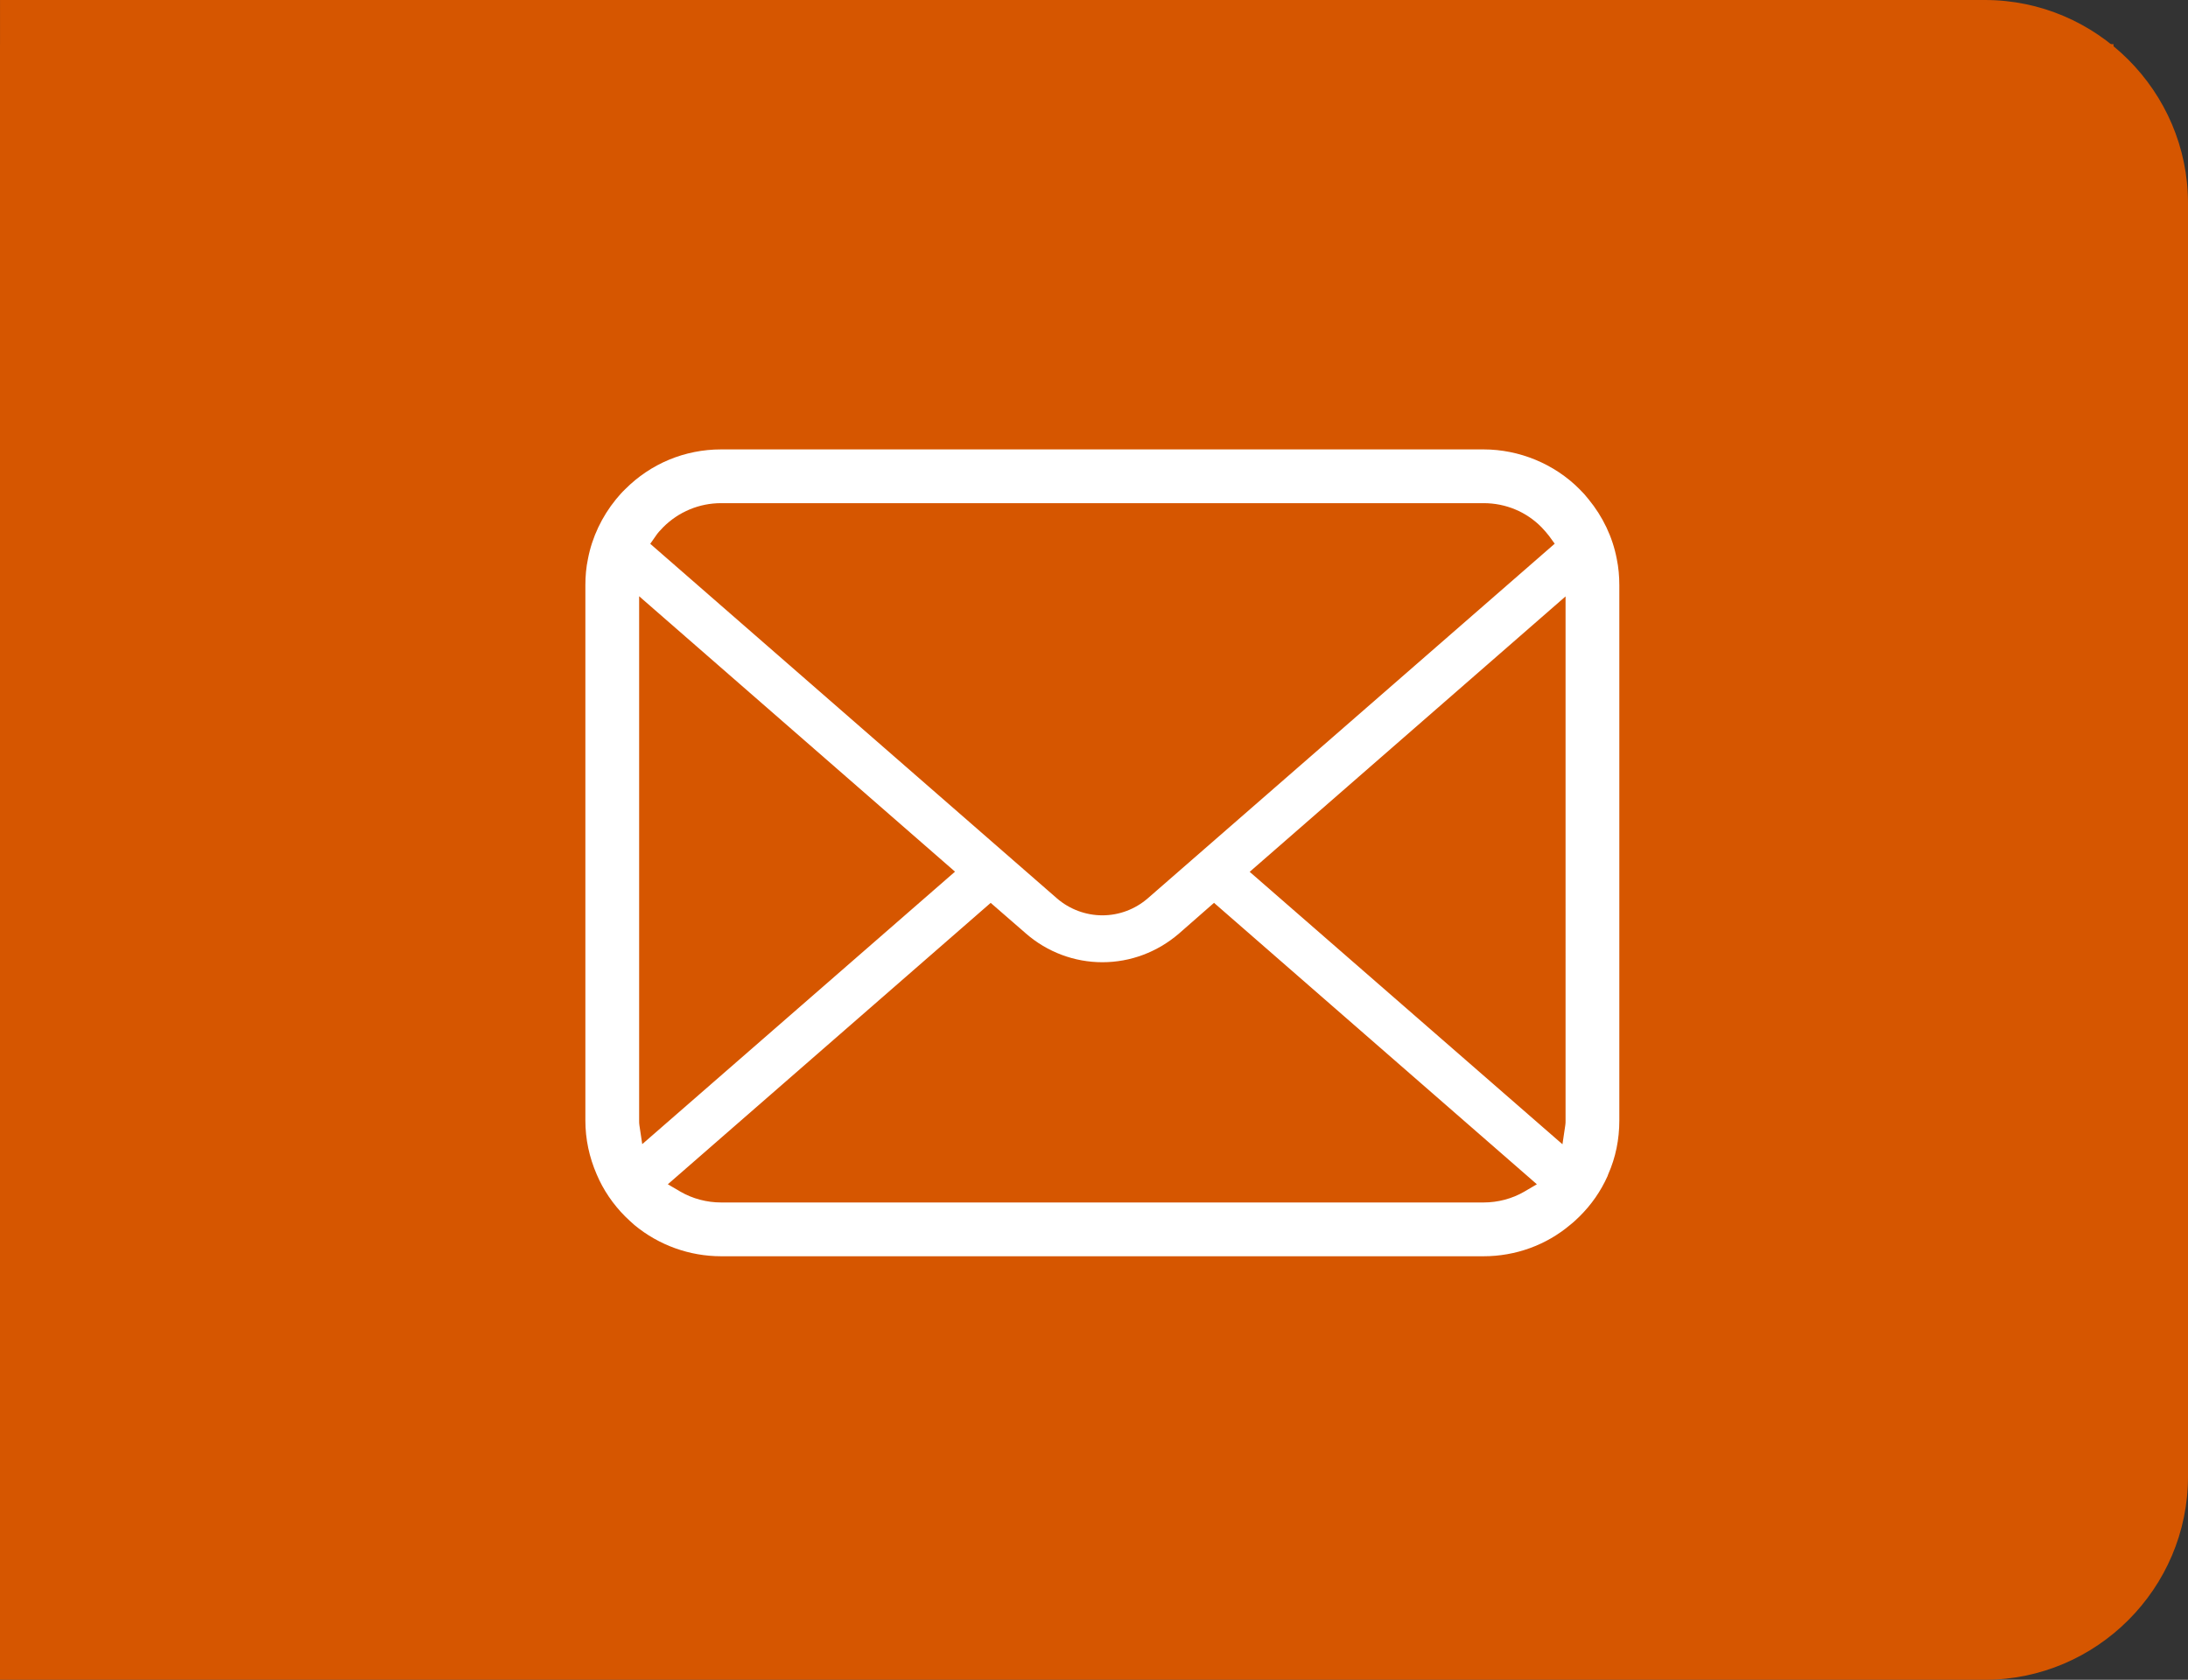
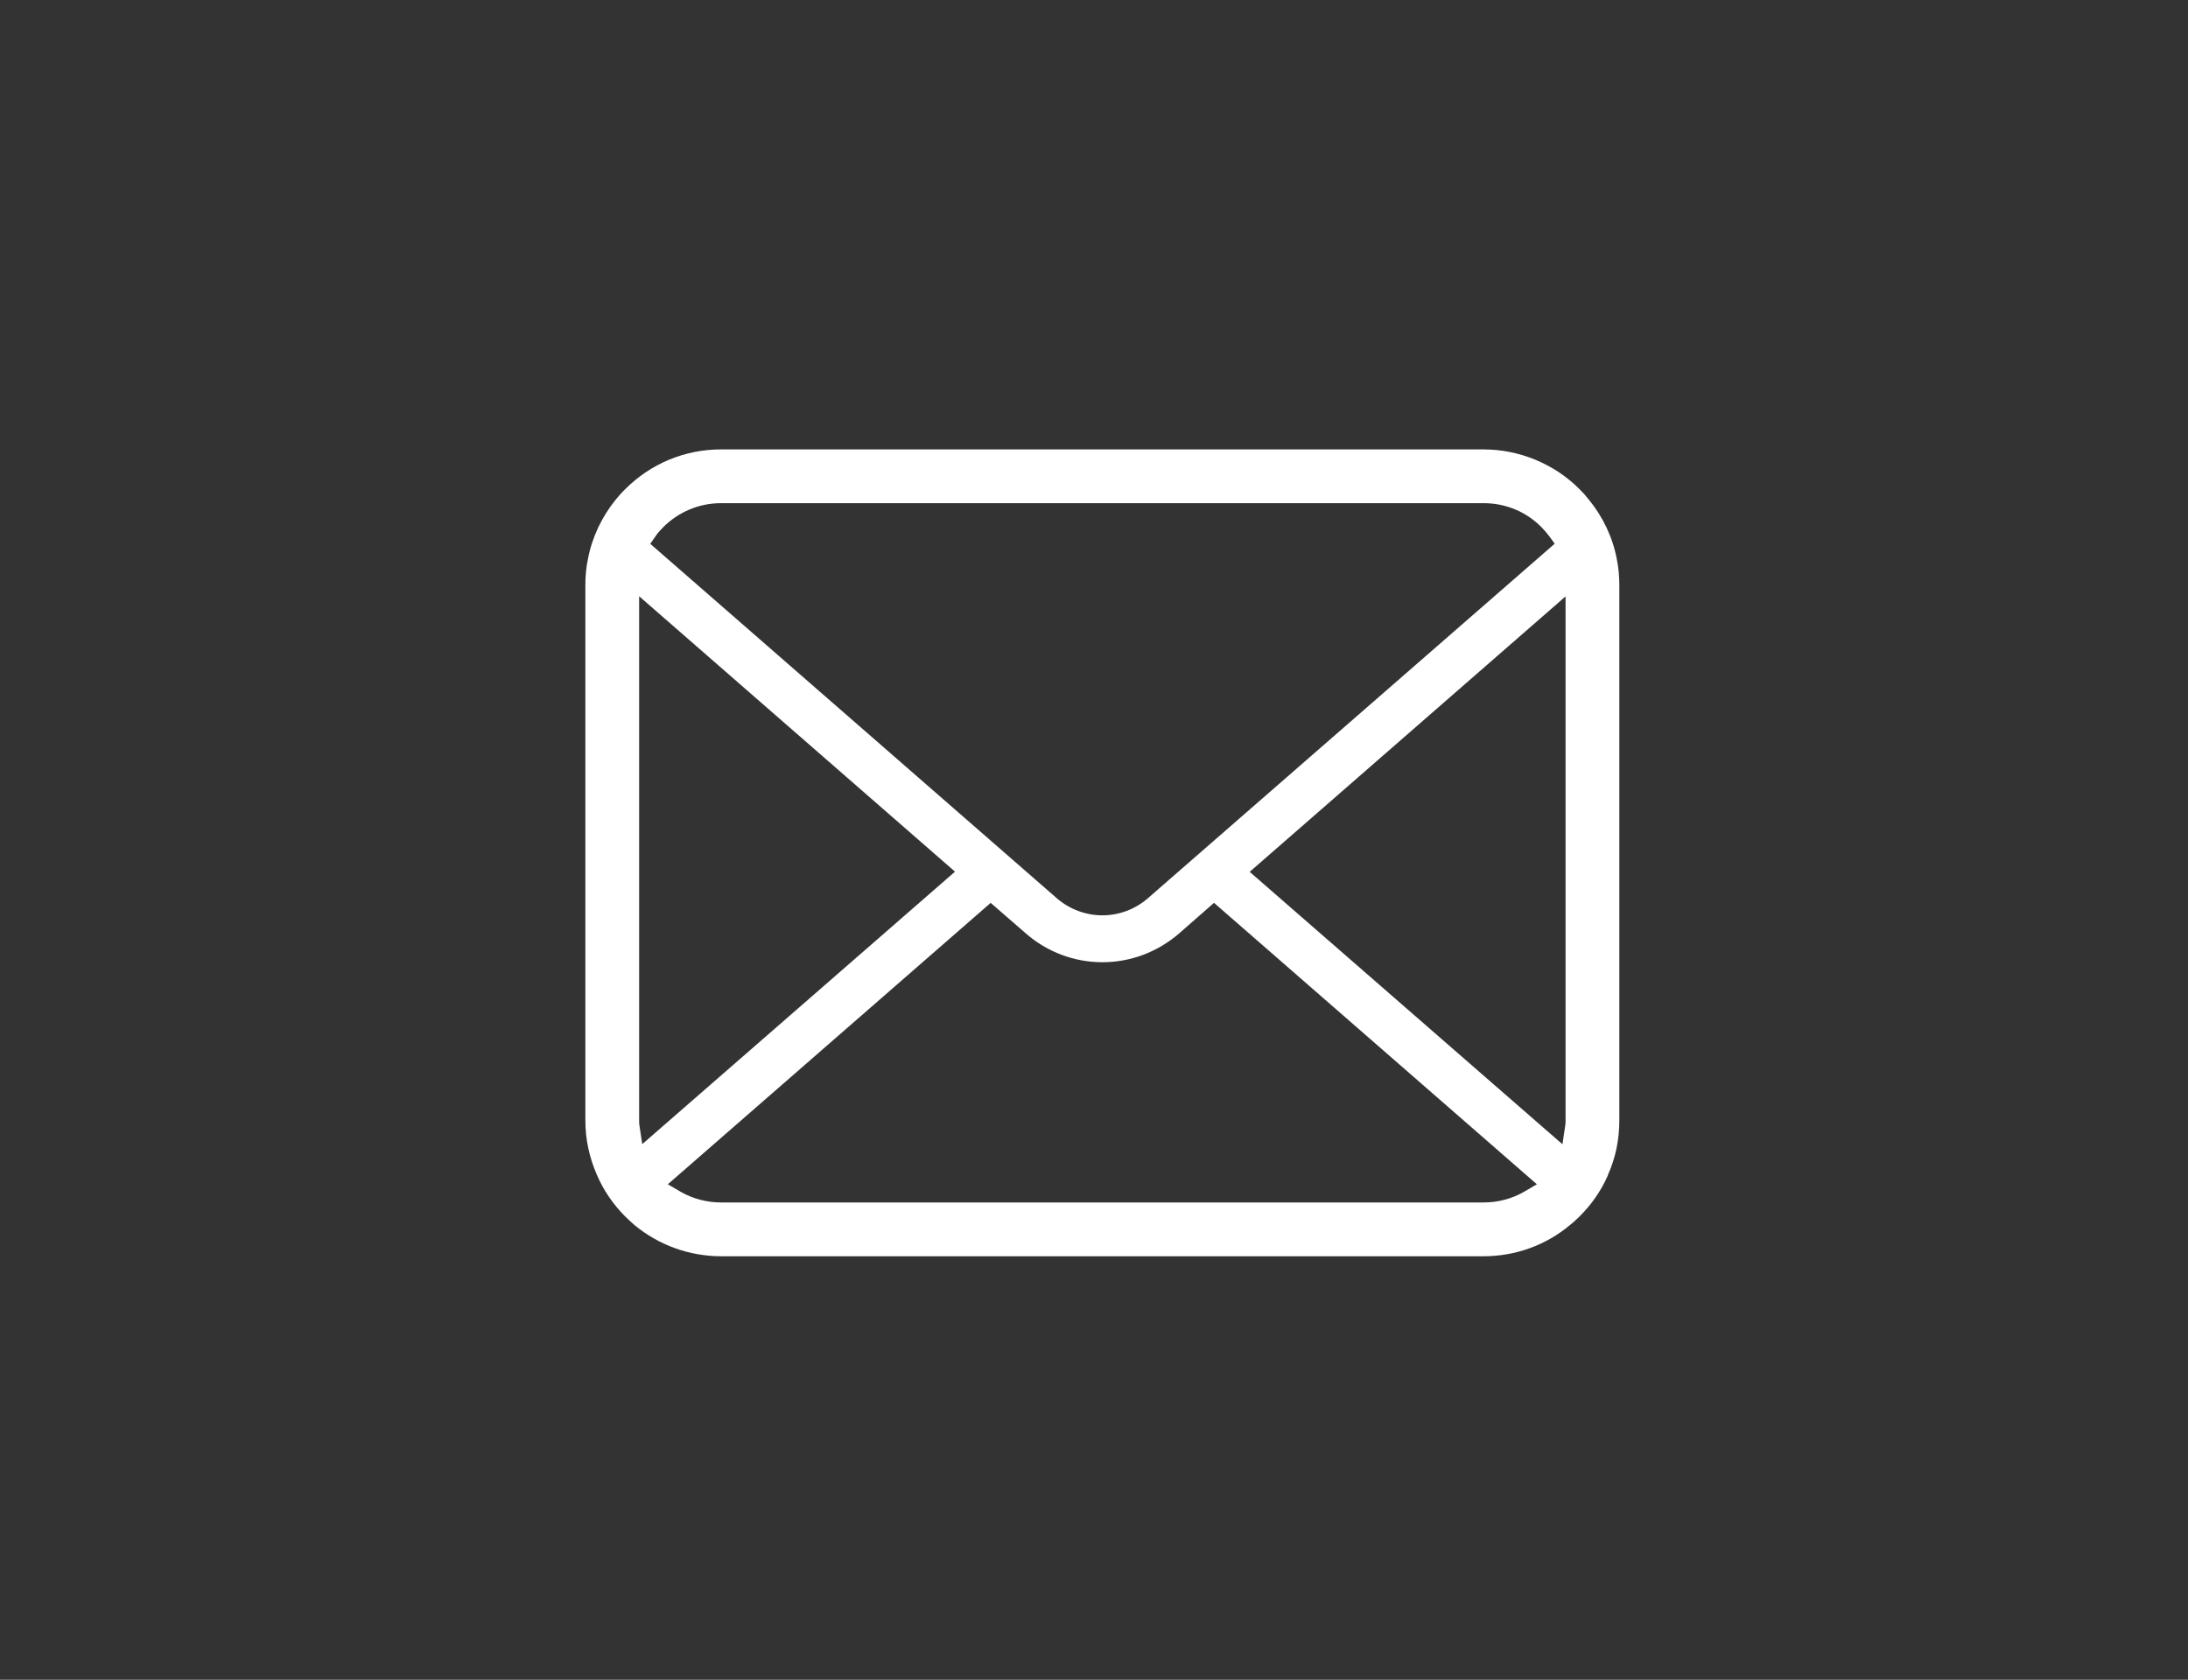
<svg xmlns="http://www.w3.org/2000/svg" xmlns:ns1="http://sodipodi.sourceforge.net/DTD/sodipodi-0.dtd" xmlns:ns2="http://www.inkscape.org/namespaces/inkscape" width="84.646" height="65" overflow="hidden" version="1.1" id="svg13" ns1:docname="図4 - コピー.svg" ns2:version="1.3.2 (091e20e, 2023-11-25, custom)">
  <rect width="100%" height="100%" fill="#333333" stroke="none" />
  <ns1:namedview id="namedview13" pagecolor="#ffffff" bordercolor="#666666" borderopacity="1.0" ns2:showpageshadow="2" ns2:pageopacity="0.0" ns2:pagecheckerboard="0" ns2:deskcolor="#d1d1d1" ns2:zoom="5.9878419" ns2:cx="57.950762" ns2:cy="22.629188" ns2:window-width="1920" ns2:window-height="1017" ns2:window-x="-8" ns2:window-y="-8" ns2:window-maximized="1" ns2:current-layer="svg13" showguides="true">
    <ns1:guide position="0,64.291" orientation="1,0" id="guide1" ns2:locked="false" />
  </ns1:namedview>
  <defs id="defs3">
    <clipPath id="clip0">
-       <rect x="1534" y="39" width="38" height="38" id="rect1" />
-     </clipPath>
+       </clipPath>
    <clipPath id="clip1">
      <rect x="1534" y="39" width="38" height="38" id="rect2" />
    </clipPath>
    <clipPath id="clip2">
      <rect x="1534" y="39" width="38" height="38" id="rect3" />
    </clipPath>
  </defs>
  <g transform="translate(-1761.354,-25)" id="g13">
    <g id="path3">
-       <path style="color:#000000;fill:#d65600;fill-rule:evenodd;stroke-miterlimit:8;-inkscape-stroke:none" d="m 1761.354,90 h 76.786 C 1842.462,90 1846,86.463 1846,82.139 V 32.861 C 1846,28.537 1842.462,25 1838.141,25 h -76.786 z m 0,-62 h 76.786 c 2.699,0 4.859,2.159 4.859,4.861 V 82.139 C 1843,84.841 1840.931,87 1838.232,87 h -76.878 z" id="path2" ns1:nodetypes="csssscccsssscc" />
-     </g>
-     <path id="rect7" style="fill:#d65600" d="m 1761.354,26.709 h 81.764 v 61.236 h -81.764 z" />
+       </g>
    <g id="g9">
      <g id="g8">
        <g id="g7">
          <path d="m 1823.9,46.622 c -0.16,-0.84 -0.54,-1.634 -1.09,-2.302 -0.11,-0.14 -0.22,-0.265 -0.35,-0.391 -0.97,-0.978 -2.33,-1.539 -3.71,-1.539 h -29.5 c -1.4,0 -2.72,0.547 -3.71,1.54 -0.13,0.125 -0.24,0.251 -0.36,0.396 -0.54,0.665 -0.92,1.458 -1.08,2.299 -0.07,0.33 -0.1,0.673 -0.1,1.019 v 20.714 c 0,0.721 0.15,1.422 0.44,2.089 0.25,0.593 0.63,1.154 1.1,1.624 0.12,0.118 0.24,0.227 0.36,0.333 0.94,0.779 2.13,1.207 3.35,1.207 h 29.5 c 1.23,0 2.42,-0.43 3.35,-1.216 0.13,-0.101 0.24,-0.208 0.36,-0.324 0.46,-0.454 0.82,-0.976 1.08,-1.551 l 0.03,-0.082 c 0.29,-0.654 0.43,-1.354 0.43,-2.08 V 47.643 c 0,-0.342 -0.03,-0.686 -0.1,-1.021 z m -37.18,-0.879 c 0.07,-0.109 0.17,-0.22 0.29,-0.342 0.6,-0.6 1.4,-0.931 2.24,-0.931 h 29.5 c 0.85,0 1.65,0.331 2.24,0.932 0.1,0.104 0.2,0.219 0.29,0.334 l 0.22,0.303 -15.74,13.72 c -0.49,0.425 -1.11,0.66 -1.76,0.66 -0.64,0 -1.27,-0.234 -1.76,-0.659 l -15.73,-13.717 z m -0.63,22.798 c -0.01,-0.056 -0.01,-0.119 -0.01,-0.183 V 48.072 l 12.22,10.657 -12.1,10.544 z m 34.23,2.572 c -0.47,0.273 -1.02,0.417 -1.57,0.417 h -29.5 c -0.55,0 -1.1,-0.145 -1.57,-0.417 l -0.49,-0.287 12.49,-10.889 1.37,1.191 c 0.82,0.713 1.87,1.106 2.95,1.106 1.09,0 2.13,-0.393 2.96,-1.106 l 1.36,-1.192 12.49,10.89 z m 1.6,-2.755 c 0,0.063 0,0.125 -0.01,0.18 l -0.11,0.74 -12.1,-10.542 12.22,-10.658 z" fill="#ffffff" id="path7" />
        </g>
      </g>
    </g>
    <g clip-path="url(#clip0)" id="g12">
      <g clip-path="url(#clip1)" id="g11">
        <g clip-path="url(#clip2)" id="g10" />
      </g>
    </g>
  </g>
</svg>